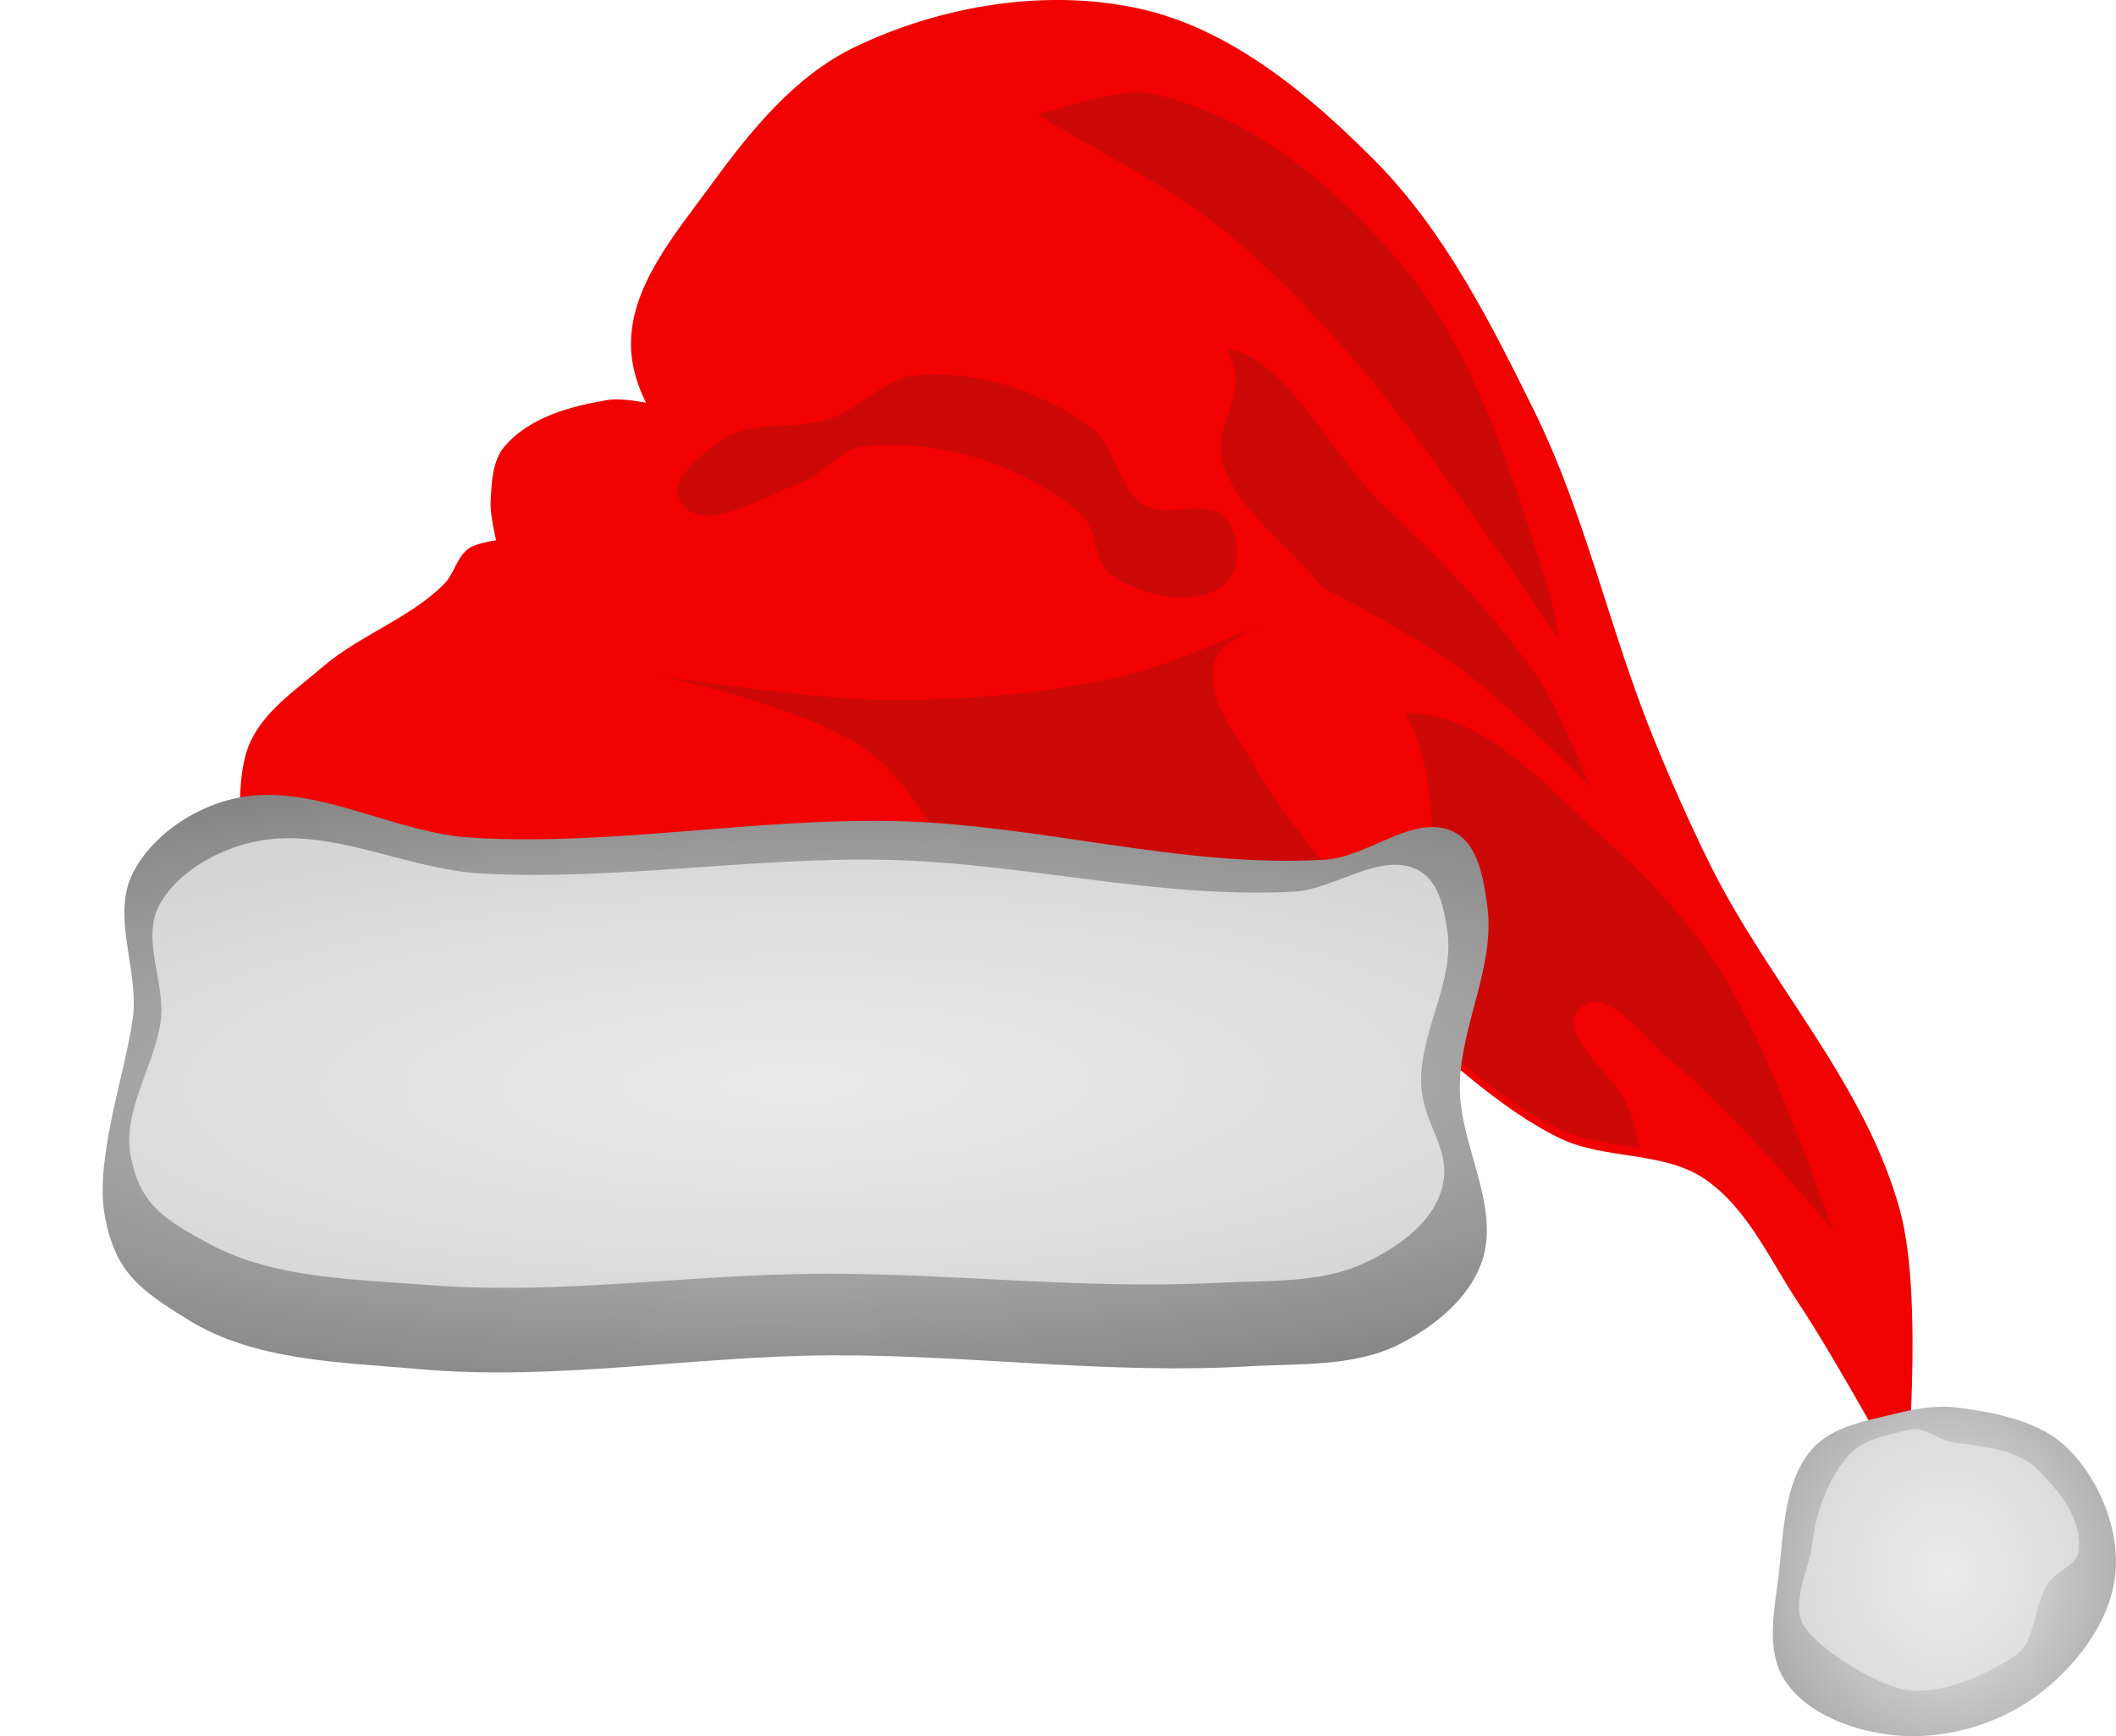
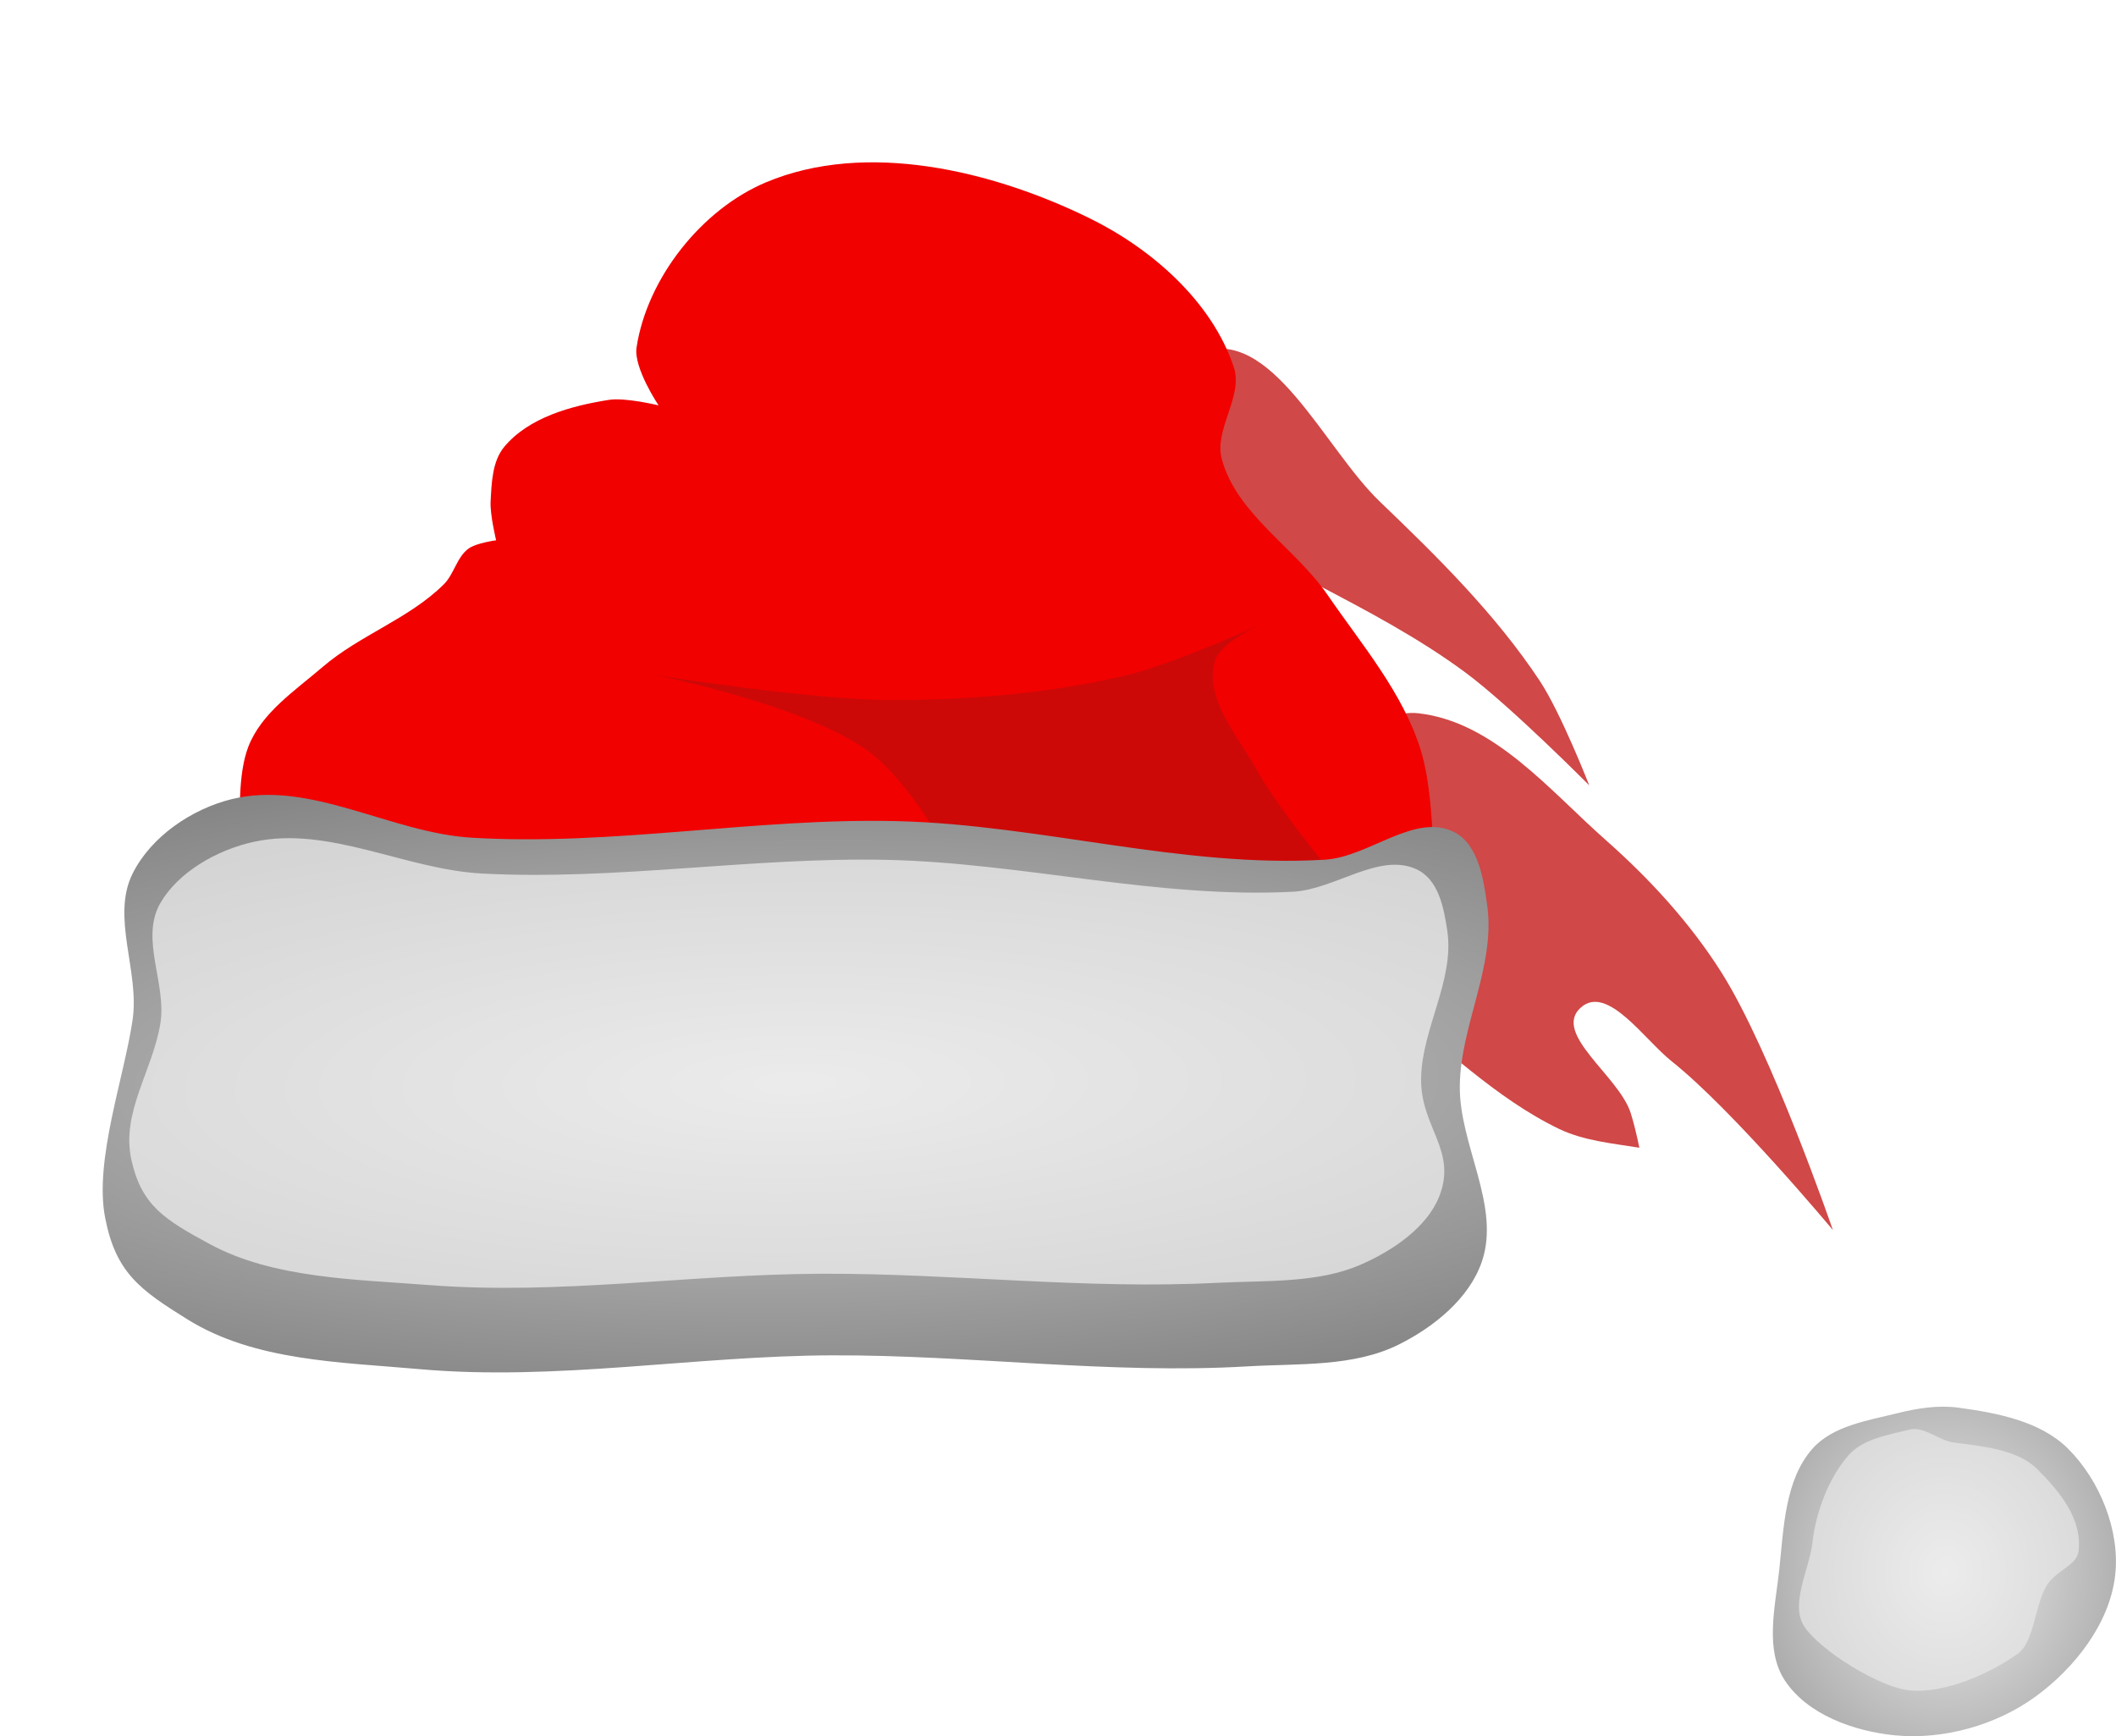
<svg xmlns="http://www.w3.org/2000/svg" xmlns:ns1="http://sodipodi.sourceforge.net/DTD/sodipodi-0.dtd" xmlns:ns2="http://www.inkscape.org/namespaces/inkscape" id="svg2" ns1:docname="JUDASS~1.SVG" viewBox="0 0 1096.9 900" version="1.1" ns2:version="0.48.0 r9654">
  <defs id="defs4">
    <filter id="filter5176" height="1.575" width="1.196" color-interpolation-filters="sRGB" y="-.288" x="-.098" ns2:collect="always">
      <feGaussianBlur id="feGaussianBlur5178" stdDeviation="19.767" ns2:collect="always" />
    </filter>
    <filter id="filter5208" height="1.23" width="1.215" color-interpolation-filters="sRGB" y="-.115" x="-.107" ns2:collect="always">
      <feGaussianBlur id="feGaussianBlur5210" stdDeviation="4.12" ns2:collect="always" />
    </filter>
    <filter id="filter5252" ns2:collect="always" color-interpolation-filters="sRGB">
      <feGaussianBlur id="feGaussianBlur5254" stdDeviation="3.878" ns2:collect="always" />
    </filter>
    <filter id="filter5256" ns2:collect="always" color-interpolation-filters="sRGB">
      <feGaussianBlur id="feGaussianBlur5258" stdDeviation="3.878" ns2:collect="always" />
    </filter>
    <filter id="filter5260" ns2:collect="always" color-interpolation-filters="sRGB">
      <feGaussianBlur id="feGaussianBlur5262" stdDeviation="3.878" ns2:collect="always" />
    </filter>
    <filter id="filter5264" height="1.227" width="1.091" color-interpolation-filters="sRGB" y="-.114" x="-.045" ns2:collect="always">
      <feGaussianBlur id="feGaussianBlur5266" stdDeviation="3.878" ns2:collect="always" />
    </filter>
    <filter id="filter5268" ns2:collect="always" color-interpolation-filters="sRGB">
      <feGaussianBlur id="feGaussianBlur5270" stdDeviation="3.878" ns2:collect="always" />
    </filter>
    <radialGradient id="radialGradient5285" gradientUnits="userSpaceOnUse" cy="187.19" cx="-130.53" gradientTransform="matrix(2.438 -.027 .007 .674 186.3 57.447)" r="256.71" ns2:collect="always">
      <stop id="stop5166" style="stop-color:#cccccc" offset="0" />
      <stop id="stop5168" style="stop-color:#666666" offset="1" />
    </radialGradient>
    <radialGradient id="radialGradient5287" gradientUnits="userSpaceOnUse" cy="366.14" cx="290.91" gradientTransform="matrix(2.22 .014 -.015 2.484 -349.11 -547.48)" r="65.434" ns2:collect="always">
      <stop id="stop5182" style="stop-color:#ececec" offset="0" />
      <stop id="stop5184" style="stop-color:#666666" offset="1" />
    </radialGradient>
  </defs>
  <ns1:namedview id="base" fit-margin-left="0" ns2:zoom="0.35" borderopacity="1.0" ns2:snap-intersection-paths="true" ns2:cx="694.36453" ns2:cy="210.88909" ns2:object-paths="true" ns2:window-maximized="1" showgrid="false" fit-margin-right="0" ns2:snap-midpoints="true" ns2:snap-global="false" ns2:document-units="px" bordercolor="#666666" ns2:window-x="-4" ns2:window-y="-4" ns2:snap-smooth-nodes="true" ns2:object-nodes="true" fit-margin-bottom="0" ns2:window-width="1280" ns2:pageopacity="0.0" ns2:pageshadow="2" pagecolor="#ffffff" ns2:current-layer="layer1" ns2:window-height="911" fit-margin-top="0" />
  <g id="layer1" ns2:label="Layer 1" ns2:groupmode="layer" transform="translate(694.96 982.49)">
    <g id="g5272" transform="matrix(1.413 0 0 1.413 287.01 34.066)">
-       <path id="path5133" style="fill:#f10100" d="m-159.6-28.31c-13.809-15.776-30.641-33.593-31.315-54.548-0.711-22.125 16.236-41.724 29.294-59.599 14.329-19.614 30.654-39.946 52.528-50.508 31.82-15.363 70.575-21.862 105.06-14.142 33.267 7.448 61.841 31.37 85.863 55.558 25.605 25.781 42.508 59.34 58.589 91.924 18.715 37.922 27.562 80.002 43.437 119.2 6.507 16.066 13.509 31.95 21.213 47.477 21.501 43.33 57.242 80.54 69.701 127.28 8.675 32.542 2.02 101.02 2.02 101.02s-24.936-45.947-39.396-67.68c-10.52-15.811-18.669-34.737-34.345-45.457-15.31-10.469-36.895-6.967-53.538-15.152-23.32-11.48-41.87-30.82-62.627-46.47-82.647-62.325-178.3-111.01-246.47-188.9z" ns1:nodetypes="sssssssssscsssss" transform="translate(-272.53 -509.07)" ns2:connector-curvature="0" />
-       <path id="path5139" style="opacity:.866;filter:url(#filter5252);fill:#c10c0b" d="m149.5 24.218s-46.48-69.475-73.741-101.02c-16.349-18.915-33.866-37.099-53.538-52.528-19.631-15.397-67.68-39.396-63.64-39.396 4.041 0 28.432-10.186 42.426-7.071 35.92 7.996 67.307 34.4 90.914 62.629 27.745 33.178 40.08 77.085 53.538 118.19 2.034 6.213 4.041 19.193 4.041 19.193z" ns1:nodetypes="cssssssc" transform="translate(-272.53 -509.07)" ns2:connector-curvature="0" />
      <path id="path5141" style="opacity:.866;filter:url(#filter5260);fill:#c10c0b" d="m17.173-80.838c26.608-10.795 45.936 34.684 66.67 54.548 21.181 20.293 42.38 41.212 58.589 65.66 7.824 11.8 18.183 38.386 18.183 38.386s-28.978-29.225-45.457-41.416c-16.994-12.572-35.834-22.51-54.551-32.327-16.411-8.607-41.417-7.085-50.507-23.233-10.142-18.016-12.087-53.847 7.071-61.619z" ns1:nodetypes="ssscssss" transform="translate(-272.53 -509.07)" ns2:connector-curvature="0" />
      <path id="path5143" d="m95.094 51.375c-15.062 0.547-38.532 16.281-38.532 16.281s7.011 48.161 21.094 86.062c3.091 2.27 6.162 4.57 9.219 6.875 20.755 15.651 39.298 34.997 62.625 46.469 8.98 4.417 19.404 5.42 29.5 7.062-0.99-4.89-2.068-9.51-3.219-13.125-4.387-13.782-28.973-29.77-18.188-39.406 9.689-8.657 23.223 12.032 33.312 20.219 22.384 18.162 59.094 63.125 59.094 63.125s-22.505-66.78-40.906-96.469c-11.448-18.471-26.264-34.952-42.406-49.5-20.66-18.632-41.02-44.236-68.67-47.467-0.92-0.108-1.902-0.161-2.906-0.125z" style="opacity:.866;filter:url(#filter5256);fill:#c10c0b" transform="matrix(1 0 0 .98 -272.53 -508.22)" ns2:connector-curvature="0" />
      <path id="path5131" style="fill:#f10100" d="m-330.32 126.24s-8.498-43.139-1.01-62.629c4.785-12.454 17.154-20.6 27.274-29.294 13.601-11.685 31.722-17.67 44.447-30.305 3.778-3.751 4.784-10.002 9.091-13.132 2.844-2.066 10.102-3.03 10.102-3.03s-2.266-9.387-2.02-14.142c0.358-6.932 0.592-14.883 5.051-20.203 9.004-10.743 24.537-15.009 38.386-17.173 6.025-0.941 18.183 2.02 18.183 2.02s-9.214-13.732-8.081-21.213c3.842-25.374 23.819-50.664 47.477-60.609 36.7-15.428 82.96-4.367 118.7 13.16 22.771 11.165 44.956 30.576 52.933 54.65 3.57 10.775-7.384 22.817-4.397 33.768 5.536 20.298 26.899 32.434 38.8 49.784 12.538 18.279 27.664 35.844 34.213 57.021 6.97 22.538 4.203 70.649 4.203 70.649" ns1:nodetypes="csssscssscsssssssc" transform="translate(-272.53 -509.07)" ns2:connector-curvature="0" />
      <path id="path5135" style="opacity:.866;filter:url(#filter5268);fill:#c10c0b" d="m86.873 134.32s-35.53-39.626-48.487-62.629c-6.905-12.254-18.923-25.836-15.152-39.392 2.057-7.397 18.182-14.142 18.182-14.142s-32.987 15.022-50.508 19.193c-28.324 6.743-57.757 9.109-86.873 9.091-28.781-0.018-85.863-9.091-85.863-9.091s57.762 11.484 79.802 29.294c23.542 19.023 48.487 76.772 48.487 76.772l145.46-4.041" ns1:nodetypes="csscsscscc" transform="translate(-272.53 -509.07)" ns2:connector-curvature="0" />
-       <path id="path5137" style="opacity:.866;filter:url(#filter5264);fill:#c10c0b" d="m-14.142 0.985c-7.329-4.753-5.398-17.657-12.122-23.234-21.399-17.748-52.199-27.555-79.806-24.244-8.543 1.025-14.128 10.216-22.223 13.132-14.114 5.084-36.473 19.778-44.447 7.071-5.014-7.991 8.233-18.122 16.162-23.234 10.935-7.049 26.048-2.942 38.386-7.071 11.424-3.823 20.322-15.135 32.325-16.162 22.076-1.889 45.785 6.072 63.64 19.193 9.181 6.747 9.6 22.137 19.193 28.284 8.623 5.525 23.685-2.763 30.305 5.051 5.115 6.038 5.763 18.316 0 23.739-10.069 9.478-29.808 5.001-41.412-2.525z" ns1:nodetypes="sssssssssssss" transform="translate(-272.53 -509.07)" ns2:connector-curvature="0" />
      <path id="path5148" style="fill:url(#radialGradient5285)" d="m-337.39 82.807c28.807-7.11 58.266 12.35 87.883 14.142 52.135 3.154 104.36-7.403 156.57-6.061 52.386 1.346 104.26 17.273 156.57 14.142 16.151-0.967 33.062-17.45 47.477-10.102 8.864 4.519 10.805 17.413 12.122 27.274 2.932 21.949-9.788 43.518-10.102 65.66-0.307 21.715 15.129 44.108 8.081 64.65-4.636 13.512-17.535 23.9-30.305 30.305-16.728 8.391-36.877 6.978-55.558 8.081-50.774 2.998-101.67-4.215-152.53-4.041-50.535 0.173-101.19 9.537-151.52 5.051-28.812-2.568-60.285-2.913-84.853-18.183-17.508-10.882-26.384-17.138-30.305-37.376-4.073-21.024 7.04-51.536 10.102-72.731 2.552-17.663-7.981-37.576 0-53.538 6.776-13.553 21.655-23.643 36.365-27.274z" ns1:nodetypes="sssssssssssssssss" transform="translate(-272.53 -509.07)" ns2:connector-curvature="0" />
      <path id="path5150" ns1:nodetypes="sssssssssssssssss" style="opacity:.782;filter:url(#filter5176);fill:#ffffff" ns2:connector-curvature="0" d="m-601.59-410.65c27.365-5.875 55.35 10.205 83.485 11.685 49.525 2.606 99.137-6.117 148.74-5.008 49.764 1.112 99.045 14.272 148.74 11.685 15.343-0.799 31.408-14.419 45.101-8.347 8.42 3.734 10.264 14.388 11.515 22.536 2.785 18.136-9.298 35.958-9.596 54.254-0.292 17.943 13.362 26.344 6.667 43.318-4.404 11.165-16.658 19.748-28.788 25.04-15.891 6.933-35.031 5.766-52.778 6.677-48.232 2.477-96.582-3.482-144.9-3.339-48.006 0.143-96.122 7.88-143.94 4.173-27.37-2.122-57.268-2.407-80.606-15.024-16.631-8.992-25.064-14.161-28.788-30.883-3.869-17.372 7.697-32.482 10.606-49.995 2.424-14.594-7.582-31.049 0-44.238 6.437-11.198 20.571-19.536 34.545-22.536z" />
      <path id="path5152" style="fill:url(#radialGradient5287)" d="m273.75 308.07c-10.984 2.733-23.851 4.622-31.315 13.132-10.126 11.545-10.464 29.18-12.122 44.447-1.456 13.407-5.354 29.115 2.02 40.406 8.234 12.608 25.42 18.732 40.406 20.203 17.723 1.74 37.107-3.68 51.518-14.142 14.359-10.425 27.269-26.819 29.294-44.447 1.885-16.405-5.524-34.763-17.173-46.467-10.147-10.196-26.151-13.23-40.406-15.152-7.372-0.994-15.005 0.224-22.223 2.02z" ns1:nodetypes="ssssssssss" transform="translate(-272.53 -509.07)" ns2:connector-curvature="0" />
      <path id="path5154" style="opacity:.795;filter:url(#filter5208);fill:#ececec" d="m6.812-189.97c-7.084 1.763-15.382 2.981-20.196 8.469-6.53 7.446-10.789 18.819-11.858 28.665-0.939 8.646-7.493 20.293-2.738 27.574 5.311 8.131 24.98 20.162 34.645 21.111 11.43 1.122 26.457-5.404 35.751-12.151 5.172-3.755 5.316-14.831 9.124-21.847 3.01-5.546 10.203-6.85 10.779-11.869 1.215-10.58-6.088-19.389-13.601-26.938-6.544-6.575-18.381-7.522-27.574-8.762-4.754-0.641-9.677-5.411-14.333-4.253z" ns1:nodetypes="sssssssssss" ns2:connector-curvature="0" transform="matrix(1.115 0 0 1.115 -1.875 16.837)" />
    </g>
  </g>
</svg>